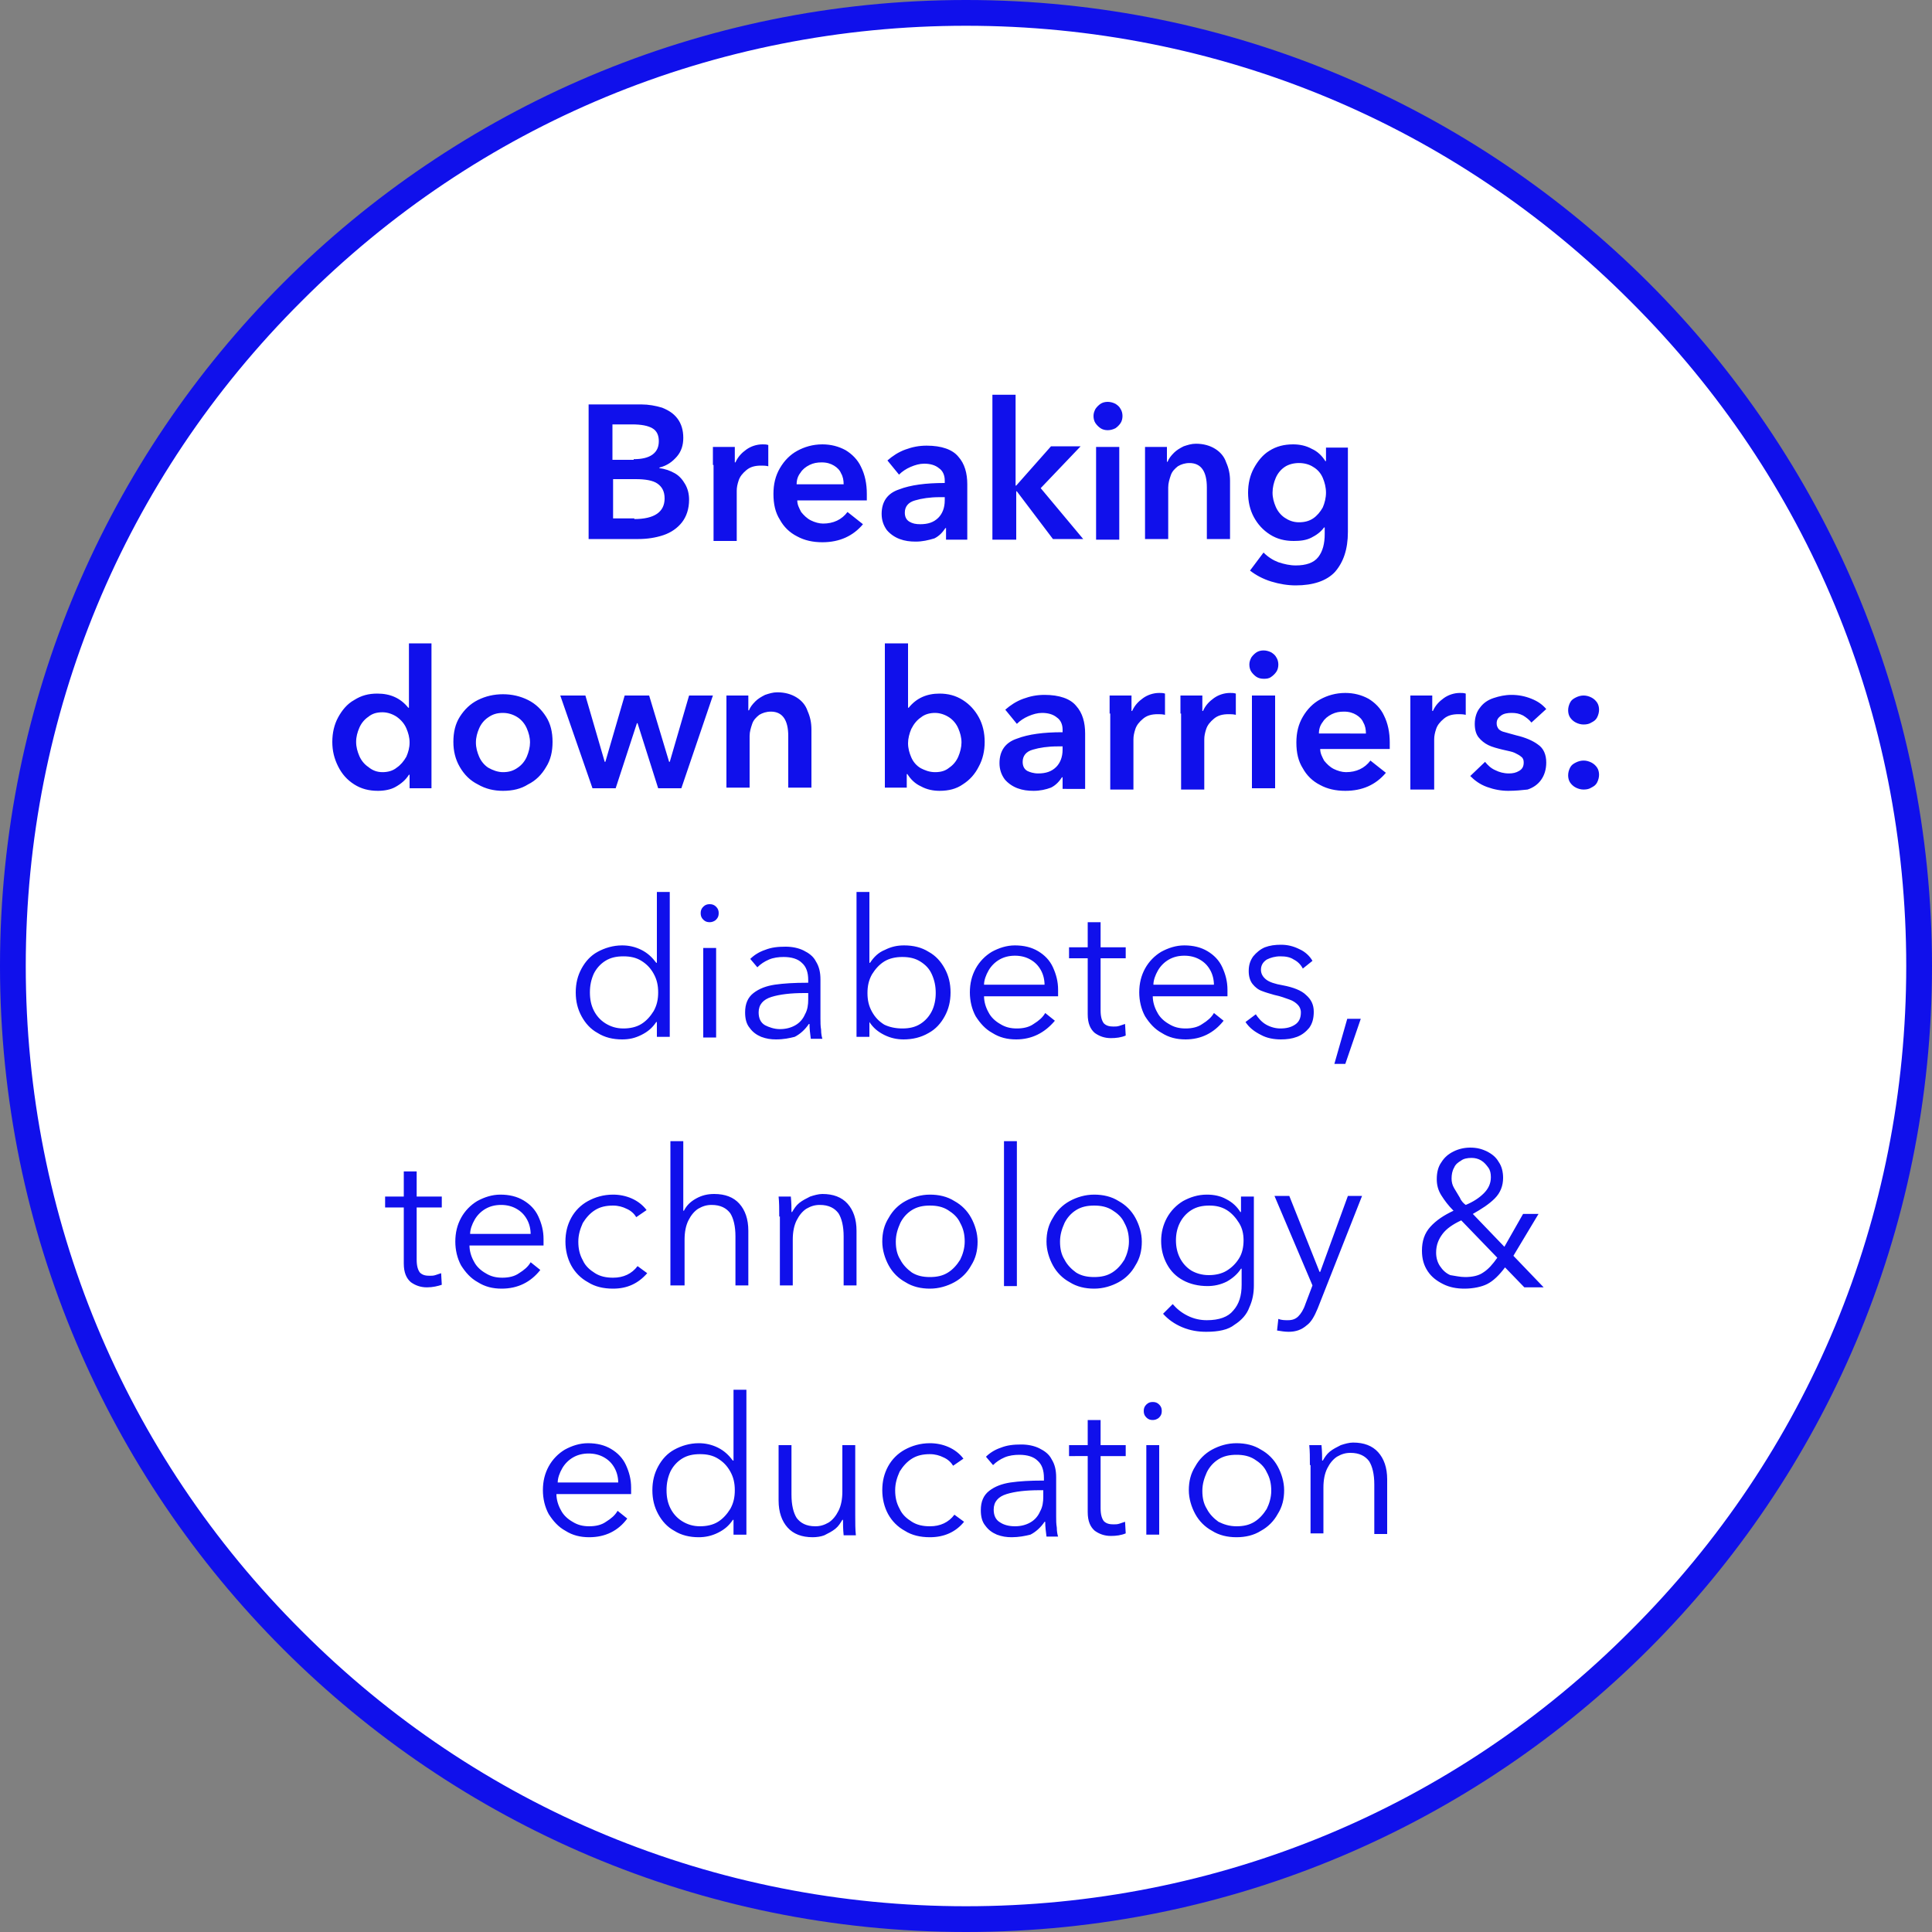
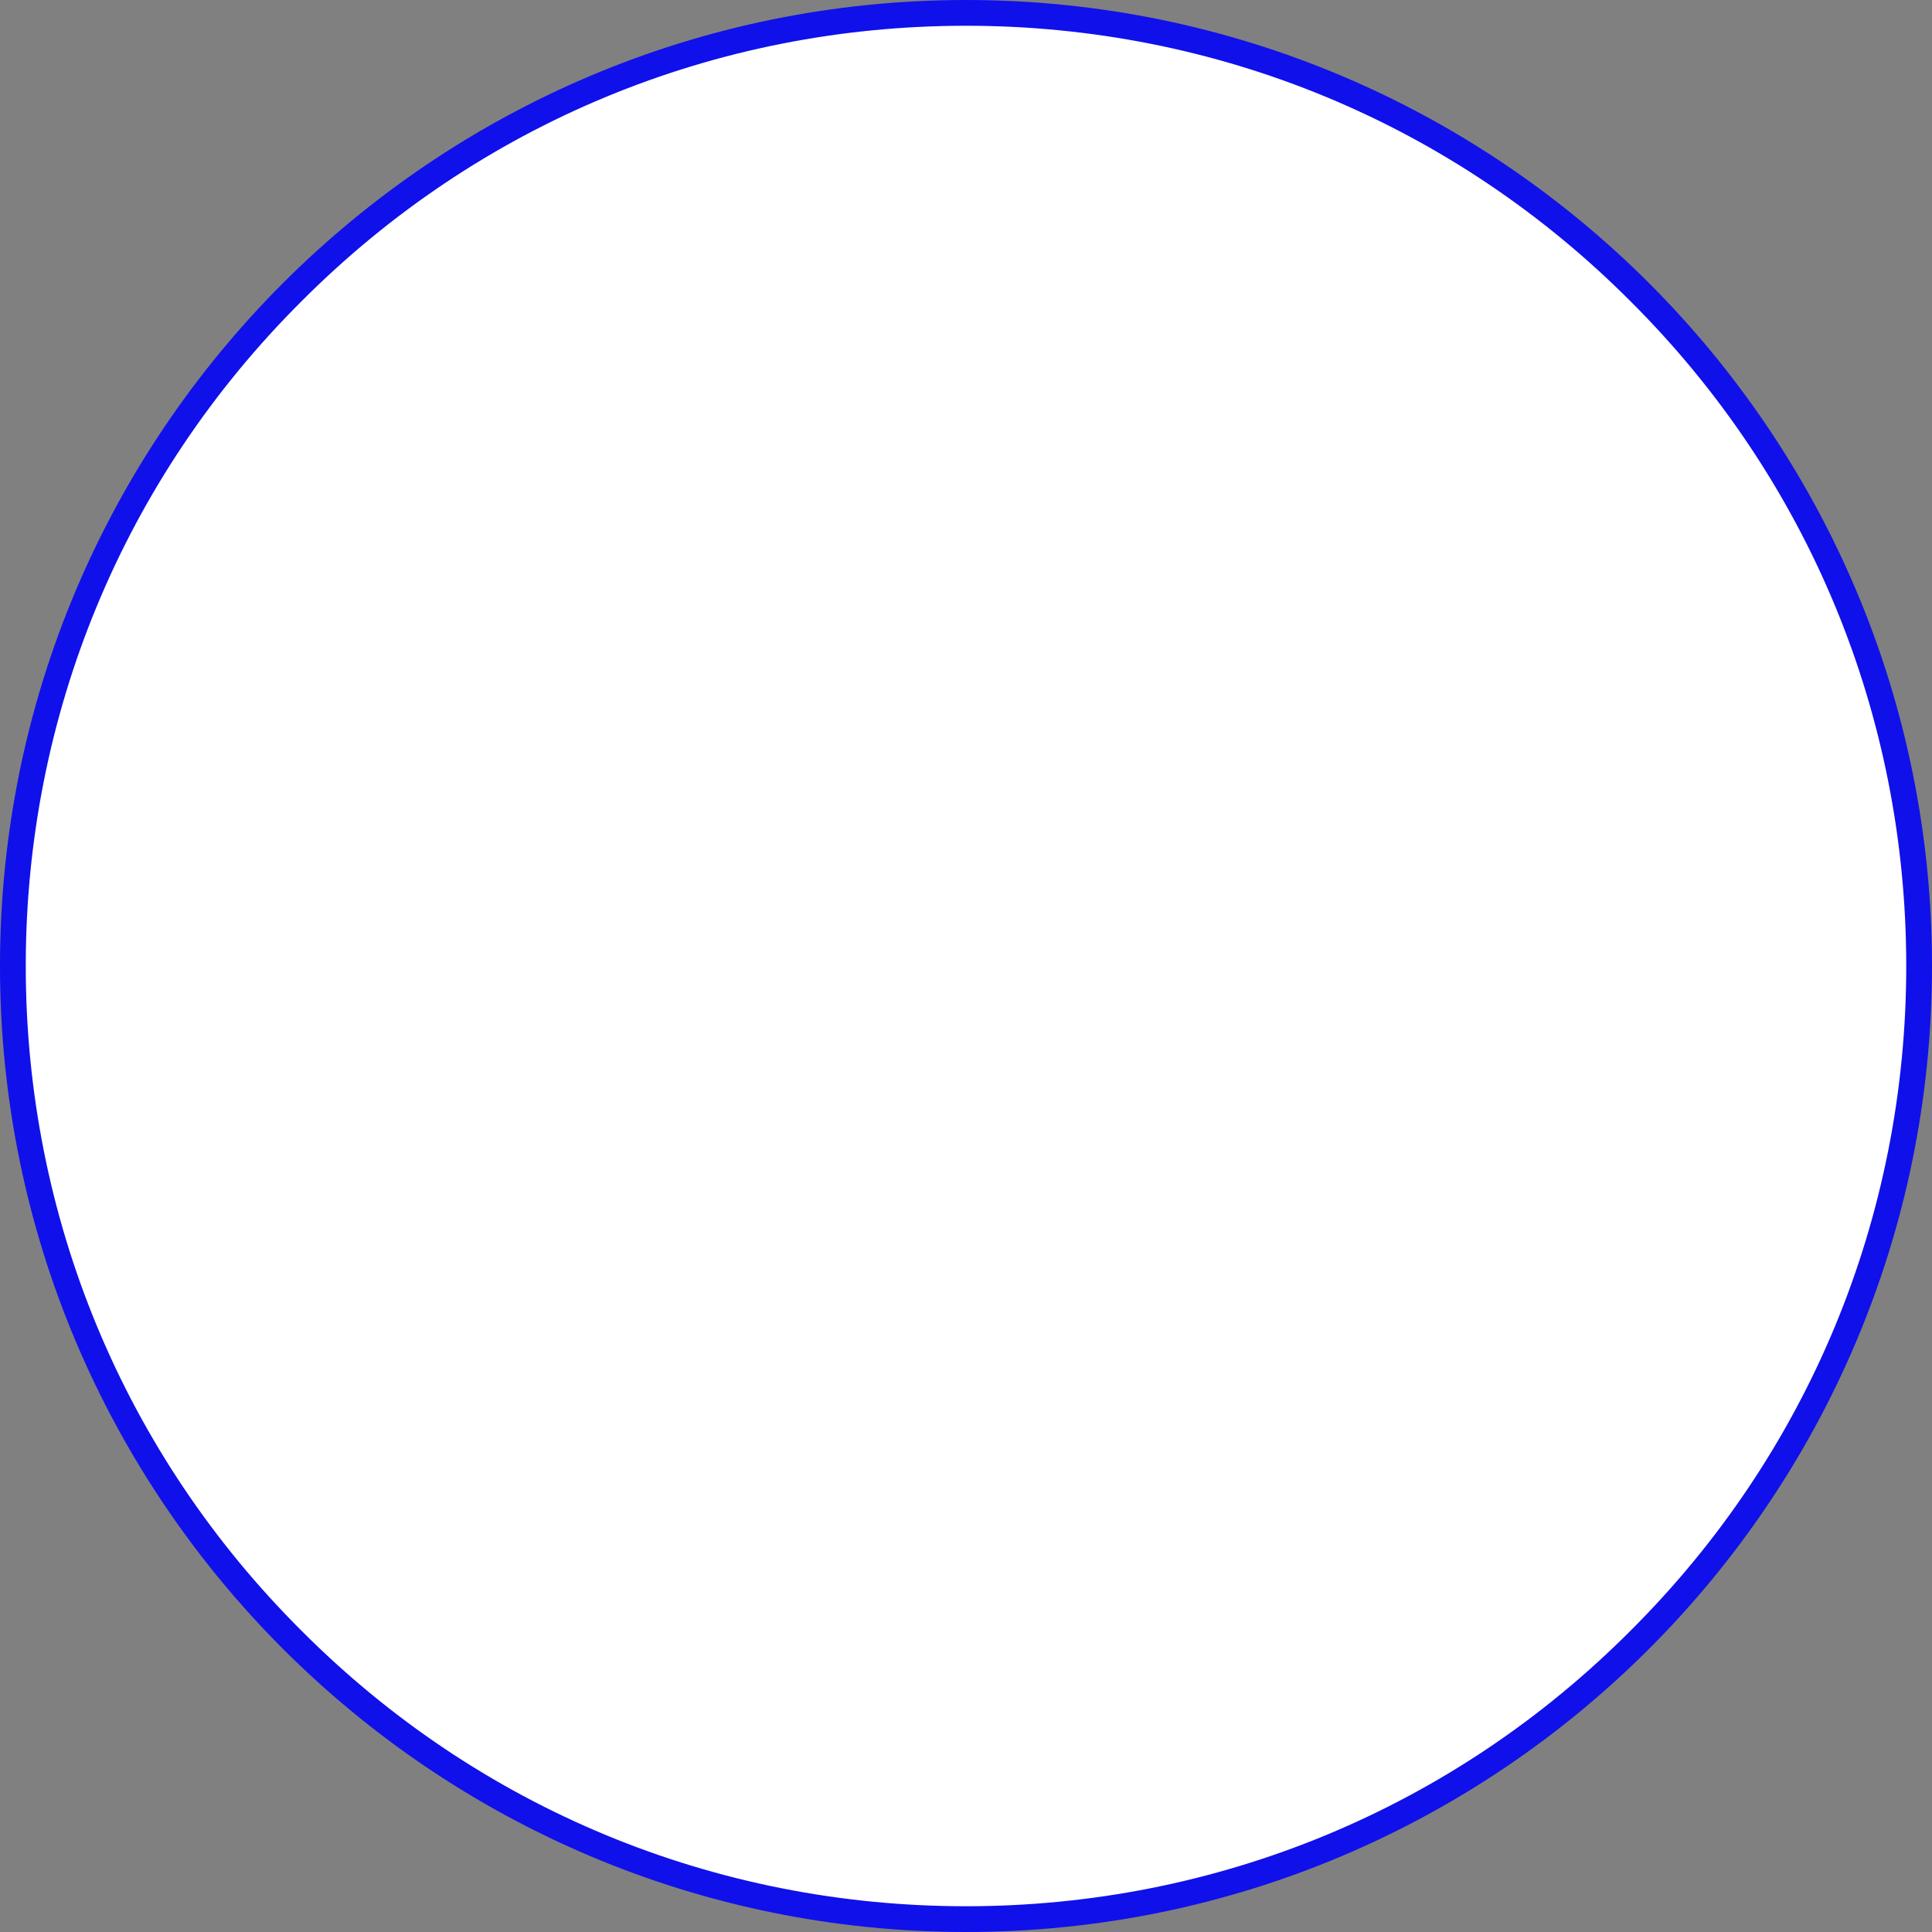
<svg xmlns="http://www.w3.org/2000/svg" version="1.1" id="Layer_1" x="0px" y="0px" viewBox="0 0 300 300" style="enable-background:new 0 0 300 300;" xml:space="preserve">
  <rect x="0" y="0" width="300" height="300" fill="#808080" stroke="none" />
  <style type="text/css">
	.st0{fill:#FFFFFF;}
	.st1{fill:#1010EB;}
</style>
  <g>
    <circle class="st0" cx="150" cy="150" r="148" />
    <path class="st1" d="M150,4c39,0,75.7,15.2,103.2,42.8C280.8,74.3,296,111,296,150s-15.2,75.7-42.8,103.2   C225.7,280.8,189,296,150,296s-75.7-15.2-103.2-42.8C19.2,225.7,4,189,4,150S19.2,74.3,46.8,46.8C74.3,19.2,111,4,150,4 M150,0   C67.2,0,0,67.2,0,150s67.2,150,150,150s150-67.2,150-150S232.8,0,150,0L150,0z" />
  </g>
-   <path class="st1" d="M58.7,122.8c-1.4,0-2.6-0.3-3.7-1c-1.1-0.7-1.9-1.6-2.5-2.8c-0.6-1.2-0.9-2.4-0.9-3.8c0-1.4,0.3-2.7,0.9-3.8  c0.6-1.1,1.4-2.1,2.5-2.7c1.1-0.7,2.2-1,3.6-1c2,0,3.6,0.7,4.8,2.2h0.1l0-10H67v22.5h-3.4v-2.1h-0.1c-0.5,0.8-1.2,1.4-2.1,1.9  C60.7,122.6,59.7,122.8,58.7,122.8L58.7,122.8z M59.4,119.9c0.8,0,1.6-0.2,2.2-0.7c0.6-0.4,1.1-1,1.5-1.7c0.3-0.7,0.5-1.4,0.5-2.2  c0-0.8-0.2-1.5-0.5-2.2c-0.3-0.7-0.8-1.3-1.5-1.8c-0.6-0.4-1.4-0.7-2.2-0.7c-0.9,0-1.6,0.2-2.2,0.7c-0.6,0.4-1.1,1-1.4,1.7  c-0.3,0.7-0.5,1.4-0.5,2.2c0,0.8,0.2,1.5,0.5,2.2c0.3,0.7,0.8,1.3,1.4,1.7C57.8,119.6,58.5,119.9,59.4,119.9L59.4,119.9z   M66.3,199.9c-1,0-1.8-0.3-2.5-0.8c-0.7-0.6-1.1-1.5-1.1-2.9v-8.7h-2.9v-1.7h2.9v-3.9h2v3.9h3.9v1.7h-3.9v8.1c0,1,0.2,1.6,0.5,2  c0.4,0.4,0.9,0.5,1.5,0.5c0.3,0,0.6,0,0.9-0.1c0.3-0.1,0.6-0.2,0.9-0.3l0.1,1.8C68,199.7,67.2,199.9,66.3,199.9L66.3,199.9z   M78.1,122.8c-1.4,0-2.7-0.3-3.9-1c-1.2-0.6-2.1-1.5-2.8-2.7c-0.7-1.2-1-2.5-1-3.9c0-1.5,0.3-2.8,1-3.9c0.7-1.1,1.6-2,2.8-2.6  c1.2-0.6,2.5-0.9,3.9-0.9c1.4,0,2.7,0.3,3.9,0.9c1.2,0.6,2.1,1.5,2.8,2.6c0.7,1.1,1,2.4,1,3.9c0,1.5-0.3,2.8-1,3.9  c-0.7,1.2-1.6,2.1-2.8,2.7C80.9,122.5,79.6,122.8,78.1,122.8L78.1,122.8z M77.9,200.1c-1.4,0-2.6-0.3-3.7-1  c-1.1-0.6-1.9-1.5-2.6-2.6c-0.6-1.1-0.9-2.4-0.9-3.7c0-1.4,0.3-2.6,0.9-3.7c0.6-1.1,1.5-2,2.5-2.6c1.1-0.6,2.3-1,3.6-1  c1.4,0,2.6,0.3,3.6,0.9c1,0.6,1.8,1.4,2.3,2.5c0.5,1.1,0.8,2.2,0.8,3.5c0,0.4,0,0.7,0,1H72.9c0,0.9,0.3,1.8,0.7,2.5  c0.4,0.8,1.1,1.4,1.8,1.8c0.8,0.5,1.6,0.7,2.6,0.7c1,0,1.9-0.2,2.6-0.7c0.8-0.5,1.4-1,1.8-1.7l1.5,1.2  C82.4,199.1,80.4,200.1,77.9,200.1L77.9,200.1z M82.4,191.7c0-0.9-0.2-1.7-0.6-2.4c-0.4-0.7-0.9-1.2-1.6-1.6  c-0.7-0.4-1.5-0.6-2.4-0.6c-0.9,0-1.7,0.2-2.4,0.6c-0.7,0.4-1.3,1-1.7,1.7c-0.4,0.7-0.7,1.5-0.7,2.2H82.4z M78.1,119.9  c0.9,0,1.6-0.2,2.3-0.7c0.6-0.4,1.1-1,1.4-1.7c0.3-0.7,0.5-1.5,0.5-2.2c0-0.8-0.2-1.5-0.5-2.2c-0.3-0.7-0.8-1.3-1.4-1.7  c-0.6-0.4-1.4-0.7-2.3-0.7c-0.9,0-1.6,0.2-2.3,0.7c-0.6,0.4-1.1,1-1.4,1.7c-0.3,0.7-0.5,1.4-0.5,2.2c0,0.8,0.2,1.5,0.5,2.2  c0.3,0.7,0.8,1.3,1.4,1.7C76.5,119.6,77.3,119.9,78.1,119.9L78.1,119.9z M91.5,238.7c-1.4,0-2.6-0.3-3.7-1c-1.1-0.6-1.9-1.5-2.6-2.6  c-0.6-1.1-0.9-2.4-0.9-3.7c0-1.4,0.3-2.6,0.9-3.7c0.6-1.1,1.5-2,2.5-2.6c1.1-0.6,2.3-1,3.6-1c1.4,0,2.6,0.3,3.6,0.9  c1,0.6,1.8,1.4,2.3,2.5c0.5,1.1,0.8,2.2,0.8,3.5c0,0.4,0,0.7,0,1H86.4c0,0.9,0.3,1.8,0.7,2.5c0.4,0.8,1.1,1.4,1.8,1.8  c0.8,0.5,1.6,0.7,2.6,0.7c1,0,1.9-0.2,2.6-0.7c0.8-0.5,1.4-1,1.8-1.7l1.5,1.2C96,237.7,94,238.7,91.5,238.7L91.5,238.7z M96,230.3  c0-0.9-0.2-1.7-0.6-2.4c-0.4-0.7-0.9-1.2-1.6-1.6c-0.7-0.4-1.5-0.6-2.4-0.6c-0.9,0-1.7,0.2-2.4,0.6c-0.7,0.4-1.3,1-1.7,1.7  c-0.4,0.7-0.7,1.5-0.7,2.2H96z M95.6,122.4H92L87,108h3.9l3,10.3h0.1L97,108h3.8l3.1,10.3h0.1l3-10.3h3.7l-4.9,14.4h-3.6l-3.2-10.1  h-0.1L95.6,122.4z M95.2,200.1c-1.5,0-2.8-0.3-3.9-1c-1.1-0.6-2-1.5-2.6-2.6c-0.6-1.1-0.9-2.4-0.9-3.7c0-1.4,0.3-2.6,0.9-3.7  c0.6-1.1,1.5-2,2.6-2.6c1.1-0.6,2.4-1,3.9-1c1,0,2,0.2,2.9,0.6c0.9,0.4,1.7,1,2.3,1.8l-1.6,1.1c-0.3-0.5-0.8-1-1.5-1.3  c-0.6-0.3-1.3-0.5-2.1-0.5c-1.1,0-2,0.2-2.8,0.7c-0.8,0.5-1.4,1.2-1.9,2c-0.4,0.9-0.7,1.8-0.7,2.9c0,1.1,0.2,2,0.7,2.9  c0.4,0.9,1.1,1.5,1.9,2c0.8,0.5,1.7,0.7,2.8,0.7c1.6,0,2.9-0.6,3.8-1.8l1.5,1.1C99.1,199.3,97.4,200.1,95.2,200.1L95.2,200.1z   M96.6,161.4c-1.4,0-2.7-0.3-3.8-1c-1.1-0.6-1.9-1.5-2.5-2.6c-0.6-1.1-0.9-2.3-0.9-3.7c0-1.4,0.3-2.6,0.9-3.7c0.6-1.1,1.4-2,2.5-2.6  c1.1-0.6,2.4-1,3.8-1c1,0,2,0.2,3,0.7c1,0.5,1.7,1.2,2.3,2h0.1v-11h2l0,22.5h-2v-2.3h-0.1c-0.6,0.9-1.3,1.5-2.3,2  C98.6,161.2,97.7,161.4,96.6,161.4L96.6,161.4z M91.4,83.8l0-21h8.2c1.1,0,2.2,0.2,3.2,0.5c1,0.4,1.8,0.9,2.4,1.7  c0.6,0.8,0.9,1.8,0.9,3c0,1.1-0.3,2.1-1,2.9c-0.7,0.8-1.5,1.4-2.7,1.7v0.1c0.9,0.1,1.7,0.4,2.4,0.8c0.7,0.4,1.2,1,1.6,1.7  c0.4,0.7,0.6,1.5,0.6,2.4c0,1.4-0.4,2.6-1.1,3.5c-0.7,0.9-1.7,1.6-2.9,2c-1.2,0.4-2.5,0.6-3.9,0.6H91.4z M96.8,159.7  c1,0,2-0.2,2.8-0.7c0.8-0.5,1.4-1.2,1.9-2c0.5-0.9,0.7-1.8,0.7-2.9c0-1.1-0.2-2-0.7-2.9c-0.5-0.9-1.1-1.5-1.9-2  c-0.8-0.5-1.7-0.7-2.8-0.7c-1.1,0-2,0.2-2.8,0.7c-0.8,0.5-1.4,1.2-1.8,2c-0.4,0.9-0.6,1.8-0.6,2.9c0,1.1,0.2,2,0.6,2.8  c0.4,0.8,1,1.5,1.8,2C94.8,159.4,95.7,159.7,96.8,159.7L96.8,159.7z M98.4,71.3c1.2,0,2.2-0.2,2.9-0.7c0.7-0.5,1-1.2,1-2.1  c0-0.9-0.3-1.6-1-2c-0.7-0.4-1.7-0.6-3.2-0.6h-3v5.5H98.4z M98.5,80.6c3.1,0,4.7-1.1,4.7-3.2c0-1.1-0.4-1.8-1.1-2.3  c-0.7-0.5-1.9-0.7-3.4-0.7h-3.5v6.1H98.5z M108.5,238.7c-1.4,0-2.7-0.3-3.8-1c-1.1-0.6-1.9-1.5-2.5-2.6c-0.6-1.1-0.9-2.3-0.9-3.7  s0.3-2.6,0.9-3.7c0.6-1.1,1.4-2,2.5-2.6c1.1-0.6,2.4-1,3.8-1c1,0,2,0.2,3,0.7c1,0.5,1.7,1.2,2.3,2h0.1v-11h2v22.5h-2V236h-0.1  c-0.6,0.9-1.3,1.5-2.3,2C110.5,238.5,109.5,238.7,108.5,238.7L108.5,238.7z M108.7,237c1,0,2-0.2,2.8-0.7c0.8-0.5,1.4-1.2,1.9-2  c0.5-0.9,0.7-1.8,0.7-2.9c0-1.1-0.2-2-0.7-2.9c-0.5-0.9-1.1-1.5-1.9-2c-0.8-0.5-1.7-0.7-2.8-0.7c-1.1,0-2,0.2-2.8,0.7  c-0.8,0.5-1.4,1.2-1.8,2c-0.4,0.9-0.6,1.8-0.6,2.9c0,1.1,0.2,2,0.6,2.8c0.4,0.8,1,1.5,1.8,2C106.7,236.7,107.6,237,108.7,237  L108.7,237z M104.1,199.7l0-22.5h2v10.8h0.1c0.4-0.8,1-1.4,1.9-1.9c0.9-0.5,1.8-0.7,2.8-0.7c1.7,0,3,0.5,3.9,1.5  c0.9,1,1.4,2.4,1.4,4.2v8.5h-2V192c0-1.6-0.3-2.8-0.8-3.6c-0.6-0.8-1.5-1.3-2.9-1.3c-0.8,0-1.4,0.2-2.1,0.6c-0.6,0.4-1.1,1-1.5,1.8  c-0.4,0.8-0.6,1.8-0.6,3v7.1H104.1z M110.2,143.2c-0.4,0-0.7-0.1-1-0.4c-0.3-0.3-0.4-0.6-0.4-1c0-0.4,0.1-0.7,0.4-1  c0.3-0.3,0.6-0.4,1-0.4c0.4,0,0.7,0.1,1,0.4c0.3,0.3,0.4,0.6,0.4,1c0,0.4-0.1,0.7-0.4,1C110.9,143.1,110.5,143.2,110.2,143.2  L110.2,143.2z M111.2,161.1h-2v-13.9h2V161.1z M110.7,72.2v-2.8h3.4v2.4h0.1c0.4-0.9,1-1.5,1.7-2c0.7-0.5,1.6-0.8,2.5-0.8  c0.3,0,0.6,0,0.9,0.1v3.3c-0.4-0.1-0.8-0.1-1.1-0.1c-1,0-1.7,0.2-2.3,0.7c-0.6,0.5-1,1-1.2,1.6c-0.2,0.6-0.3,1.1-0.3,1.6v7.8h-3.6  V72.2z M112.8,111.2V108h3.4v2.3h0.1c0.2-0.5,0.5-0.9,1-1.4c0.4-0.4,0.9-0.7,1.5-1c0.6-0.2,1.2-0.4,1.9-0.4c1.2,0,2.2,0.3,3,0.8  c0.8,0.5,1.4,1.2,1.7,2.1c0.4,0.9,0.6,1.8,0.6,2.9v9l-3.6,0v-8c0-2.5-0.9-3.8-2.7-3.8c-0.7,0-1.3,0.2-1.8,0.5  c-0.5,0.4-0.9,0.8-1.1,1.4c-0.2,0.6-0.4,1.2-0.4,1.9v8h-3.6V111.2z M120.5,161.4c-0.8,0-1.5-0.1-2.3-0.4c-0.7-0.3-1.3-0.7-1.8-1.4  c-0.5-0.6-0.7-1.4-0.7-2.4c0-1.3,0.4-2.3,1.3-3c0.9-0.7,2-1.1,3.3-1.3c1.4-0.2,3-0.3,5.1-0.3h0.1v-0.4c0-1.2-0.3-2.1-1-2.7  c-0.6-0.6-1.6-0.9-2.8-0.9c-0.8,0-1.6,0.1-2.3,0.4c-0.7,0.3-1.3,0.7-1.8,1.2l-1.1-1.3c0.6-0.6,1.4-1.1,2.3-1.4c1-0.4,2-0.5,3.2-0.5  c1,0,2,0.2,2.8,0.6c0.8,0.4,1.5,0.9,1.9,1.7c0.5,0.8,0.7,1.7,0.7,2.8l0,6.1c0,0.6,0,1.1,0.1,1.7c0,0.6,0.1,1.1,0.2,1.4h-1.8  c-0.1-0.8-0.2-1.5-0.2-2.3h-0.1c-0.6,0.9-1.4,1.6-2.2,2C122.6,161.2,121.7,161.4,120.5,161.4L120.5,161.4z M121.1,159.8  c0.9,0,1.7-0.2,2.4-0.6c0.7-0.4,1.2-1,1.5-1.7c0.4-0.7,0.5-1.5,0.5-2.3v-1h-0.6c-2.1,0-3.8,0.2-5.1,0.6c-1.3,0.4-2,1.2-2,2.4  c0,0.9,0.3,1.6,1,2C119.4,159.5,120.2,159.8,121.1,159.8L121.1,159.8z M127.7,84.2c-1.5,0-2.8-0.3-3.9-0.9c-1.2-0.6-2.1-1.5-2.7-2.6  c-0.7-1.1-1-2.4-1-4c0-1.5,0.3-2.8,1-4c0.7-1.2,1.6-2.1,2.7-2.7c1.1-0.6,2.4-1,3.9-1c1.3,0,2.5,0.3,3.6,0.9c1,0.6,1.9,1.5,2.4,2.6  c0.6,1.2,0.9,2.6,0.9,4.2c0,0.4,0,0.7,0,1h-10.8c0,0.7,0.3,1.2,0.6,1.8c0.4,0.5,0.9,1,1.5,1.3c0.6,0.3,1.3,0.5,1.9,0.5  c1.6,0,2.9-0.6,3.8-1.8l2.4,1.9C132.5,83.2,130.4,84.2,127.7,84.2L127.7,84.2z M121,188.9c0-1.2,0-2.2-0.1-3.1h1.9  c0.1,1,0.1,1.8,0.1,2.4h0.1c0.3-0.5,0.6-1,1.1-1.4c0.5-0.4,1.1-0.7,1.7-1c0.6-0.2,1.3-0.4,1.9-0.4c1.7,0,3,0.5,3.9,1.5  c0.9,1,1.4,2.4,1.4,4.2v8.5h-2V192c0-1.6-0.3-2.8-0.8-3.6c-0.6-0.8-1.5-1.3-2.9-1.3c-0.8,0-1.4,0.2-2.1,0.6c-0.6,0.4-1.1,1-1.5,1.8  c-0.4,0.8-0.6,1.8-0.6,3v7.1h-2V188.9z M126.2,238.7c-1.7,0-3-0.5-3.9-1.5c-0.9-1-1.4-2.4-1.4-4.2v-8.6h2v7.7c0,1.6,0.3,2.8,0.8,3.6  c0.6,0.8,1.5,1.3,2.9,1.3c0.8,0,1.4-0.2,2.1-0.6c0.6-0.4,1.1-1,1.5-1.8c0.4-0.8,0.6-1.8,0.6-3v-7.2h2v10.9c0,1.2,0,2.2,0.1,3.1h-1.9  c-0.1-1-0.1-1.8-0.1-2.4h-0.1c-0.3,0.5-0.6,1-1.1,1.4c-0.5,0.4-1.1,0.7-1.7,1C127.5,238.6,126.8,238.7,126.2,238.7L126.2,238.7z   M131,75.2c0-0.6-0.1-1.2-0.4-1.7c-0.2-0.5-0.6-0.9-1.1-1.2c-0.5-0.3-1.1-0.5-1.9-0.5c-0.7,0-1.3,0.1-1.9,0.4  c-0.6,0.3-1.1,0.7-1.4,1.2c-0.4,0.5-0.6,1.1-0.6,1.8H131z M140.3,161.4c-1,0-2-0.2-3-0.7c-1-0.5-1.7-1.1-2.3-2H135v2.3h-2v-22.5h2  v11h0.1c0.6-0.9,1.3-1.6,2.3-2c1-0.5,1.9-0.7,3-0.7c1.4,0,2.7,0.3,3.8,1c1.1,0.6,1.9,1.5,2.5,2.6c0.6,1.1,0.9,2.3,0.9,3.7  s-0.3,2.6-0.9,3.7c-0.6,1.1-1.4,2-2.5,2.6C143,161.1,141.7,161.4,140.3,161.4L140.3,161.4z M140.1,159.7c1.1,0,2-0.2,2.8-0.7  c0.8-0.5,1.4-1.2,1.8-2c0.4-0.8,0.6-1.8,0.6-2.8c0-1.1-0.2-2-0.6-2.9c-0.4-0.9-1-1.5-1.8-2c-0.8-0.5-1.7-0.7-2.8-0.7  c-1,0-2,0.2-2.8,0.7c-0.8,0.5-1.4,1.2-1.9,2c-0.5,0.9-0.7,1.8-0.7,2.9c0,1.1,0.2,2,0.7,2.9c0.5,0.9,1.1,1.5,1.9,2  C138.1,159.5,139.1,159.7,140.1,159.7L140.1,159.7z M142.2,84.1c-0.9,0-1.7-0.1-2.5-0.4c-0.8-0.3-1.5-0.8-2-1.4  c-0.5-0.7-0.8-1.5-0.8-2.5c0-1.9,0.9-3.2,2.7-3.8c1.8-0.7,4.2-1,7-1h0.1v-0.4c0-0.8-0.3-1.5-0.9-1.9c-0.6-0.5-1.4-0.7-2.3-0.7  c-0.7,0-1.4,0.2-2.1,0.5c-0.7,0.3-1.3,0.7-1.8,1.2l-1.8-2.2c0.8-0.7,1.7-1.3,2.8-1.7c1.1-0.4,2.1-0.6,3.3-0.6c2.3,0,4,0.6,4.9,1.7  c1,1.1,1.4,2.6,1.4,4.3v6.3v2.3h-3.3V82h-0.1c-0.4,0.6-0.9,1.2-1.7,1.6C144.1,83.9,143.2,84.1,142.2,84.1L142.2,84.1z M144.4,200.1  c-1.4,0-2.7-0.3-3.8-1c-1.1-0.6-2-1.5-2.6-2.6c-0.6-1.1-1-2.4-1-3.7c0-1.4,0.3-2.6,1-3.7c0.6-1.1,1.5-2,2.6-2.6c1.1-0.6,2.4-1,3.8-1  c1.4,0,2.7,0.3,3.8,1c1.1,0.6,2,1.5,2.6,2.6c0.6,1.1,1,2.4,1,3.7c0,1.4-0.3,2.6-1,3.7c-0.6,1.1-1.5,2-2.6,2.6  C147.1,199.7,145.8,200.1,144.4,200.1L144.4,200.1z M144.4,238.7c-1.5,0-2.8-0.3-3.9-1c-1.1-0.6-2-1.5-2.6-2.6  c-0.6-1.1-0.9-2.4-0.9-3.7c0-1.4,0.3-2.6,0.9-3.7c0.6-1.1,1.5-2,2.6-2.6c1.1-0.6,2.4-1,3.9-1c1,0,2,0.2,2.9,0.6  c0.9,0.4,1.7,1,2.3,1.8l-1.6,1.1c-0.3-0.5-0.8-1-1.5-1.3c-0.6-0.3-1.3-0.5-2.1-0.5c-1.1,0-2,0.2-2.8,0.7c-0.8,0.5-1.4,1.2-1.9,2  c-0.4,0.9-0.7,1.8-0.7,2.9c0,1.1,0.2,2,0.7,2.9c0.4,0.9,1.1,1.5,1.9,2c0.8,0.5,1.7,0.7,2.8,0.7c1.6,0,2.9-0.6,3.8-1.8l1.5,1.1  C148.4,237.9,146.6,238.7,144.4,238.7L144.4,238.7z M145.9,122.8c-1,0-2-0.2-2.9-0.7c-0.9-0.4-1.6-1.1-2.1-1.9h-0.1v2.1h-3.4V99.9  h3.6v10h0.1c1.2-1.5,2.8-2.2,4.8-2.2c1.3,0,2.5,0.3,3.6,1c1.1,0.7,1.9,1.6,2.5,2.7c0.6,1.1,0.9,2.4,0.9,3.8c0,1.4-0.3,2.7-0.9,3.8  c-0.6,1.2-1.4,2.1-2.5,2.8C148.5,122.5,147.3,122.8,145.9,122.8L145.9,122.8z M144.4,198.3c1.1,0,2-0.2,2.8-0.7  c0.8-0.5,1.4-1.2,1.9-2c0.4-0.8,0.7-1.8,0.7-2.8c0-1.1-0.2-2-0.7-2.9c-0.4-0.9-1.1-1.5-1.9-2c-0.8-0.5-1.7-0.7-2.8-0.7  c-1.1,0-2,0.2-2.8,0.7c-0.8,0.5-1.4,1.2-1.8,2c-0.4,0.9-0.7,1.8-0.7,2.9c0,1.1,0.2,2,0.7,2.8c0.4,0.8,1.1,1.5,1.8,2  C142.4,198.1,143.3,198.3,144.4,198.3L144.4,198.3z M142.9,81.4c1.2,0,2.1-0.3,2.8-1c0.6-0.6,1-1.5,1-2.7v-0.5h-0.8  c-1.5,0-2.8,0.2-3.8,0.5c-1.1,0.3-1.6,1-1.6,1.9c0,0.6,0.2,1.1,0.7,1.4C141.7,81.3,142.2,81.4,142.9,81.4L142.9,81.4z M145.2,119.9  c0.9,0,1.6-0.2,2.2-0.7c0.6-0.4,1.1-1,1.4-1.7c0.3-0.7,0.5-1.5,0.5-2.2c0-0.8-0.2-1.5-0.5-2.2c-0.3-0.7-0.8-1.3-1.4-1.7  c-0.6-0.4-1.4-0.7-2.2-0.7c-0.8,0-1.6,0.2-2.2,0.7c-0.6,0.4-1.1,1-1.5,1.8c-0.3,0.7-0.5,1.5-0.5,2.2c0,0.8,0.2,1.5,0.5,2.2  c0.3,0.7,0.8,1.3,1.5,1.7C143.6,119.6,144.3,119.9,145.2,119.9L145.2,119.9z M157.8,161.4c-1.4,0-2.6-0.3-3.7-1  c-1.1-0.6-1.9-1.5-2.6-2.6c-0.6-1.1-0.9-2.4-0.9-3.7c0-1.4,0.3-2.6,0.9-3.7c0.6-1.1,1.5-2,2.5-2.6c1.1-0.6,2.3-1,3.6-1  c1.4,0,2.6,0.3,3.6,0.9c1,0.6,1.8,1.4,2.3,2.5c0.5,1.1,0.8,2.2,0.8,3.5c0,0.4,0,0.7,0,1h-11.5c0,0.9,0.3,1.8,0.7,2.5  c0.4,0.8,1.1,1.4,1.8,1.8c0.8,0.5,1.6,0.7,2.6,0.7c1,0,1.9-0.2,2.6-0.7c0.8-0.5,1.4-1,1.8-1.7l1.5,1.2  C162.2,160.4,160.2,161.4,157.8,161.4L157.8,161.4z M157.1,238.7c-0.8,0-1.5-0.1-2.3-0.4c-0.7-0.3-1.3-0.7-1.8-1.4  c-0.5-0.6-0.7-1.4-0.7-2.4c0-1.3,0.4-2.3,1.3-3c0.9-0.7,2-1.1,3.3-1.3c1.4-0.2,3-0.3,5.1-0.3h0.1v-0.4c0-1.2-0.3-2.1-1-2.7  c-0.6-0.6-1.6-0.9-2.8-0.9c-0.8,0-1.6,0.1-2.3,0.4c-0.7,0.3-1.3,0.7-1.8,1.2l-1.1-1.3c0.6-0.6,1.4-1.1,2.3-1.4c1-0.4,2-0.5,3.2-0.5  c1,0,2,0.2,2.8,0.6c0.8,0.4,1.5,0.9,1.9,1.7c0.5,0.8,0.7,1.7,0.7,2.8v6.1c0,0.6,0,1.1,0.1,1.7c0,0.6,0.1,1.1,0.2,1.4h-1.8  c-0.1-0.8-0.2-1.5-0.2-2.3h-0.1c-0.6,0.9-1.4,1.6-2.2,2C159.2,238.5,158.2,238.7,157.1,238.7L157.1,238.7z M162.2,153  c0-0.9-0.2-1.7-0.6-2.4c-0.4-0.7-0.9-1.2-1.6-1.6c-0.7-0.4-1.5-0.6-2.4-0.6c-0.9,0-1.7,0.2-2.4,0.6c-0.7,0.4-1.3,1-1.7,1.7  c-0.4,0.7-0.7,1.5-0.7,2.2H162.2z M157.7,83.8h-3.6V61.3h3.6v14.1h0.1l5.4-6.1h4.6l-6.2,6.5l6.6,7.9h-4.7l-5.6-7.4h-0.1V83.8z   M157.6,237c0.9,0,1.7-0.2,2.4-0.6c0.7-0.4,1.2-1,1.5-1.7c0.4-0.7,0.5-1.5,0.5-2.3v-1h-0.6c-2.1,0-3.8,0.2-5.1,0.6  c-1.3,0.4-2,1.2-2,2.4c0,0.9,0.3,1.6,1,2C155.9,236.8,156.7,237,157.6,237L157.6,237z M160.5,122.8c-0.9,0-1.7-0.1-2.5-0.4  c-0.8-0.3-1.5-0.8-2-1.4c-0.5-0.7-0.8-1.5-0.8-2.5c0-1.9,0.9-3.2,2.7-3.8c1.8-0.7,4.2-1,7-1h0.1v-0.4c0-0.8-0.3-1.5-0.9-1.9  c-0.6-0.5-1.4-0.7-2.3-0.7c-0.7,0-1.4,0.2-2.1,0.5c-0.7,0.3-1.3,0.7-1.8,1.2l-1.8-2.2c0.8-0.7,1.7-1.3,2.8-1.7  c1.1-0.4,2.1-0.6,3.3-0.6c2.3,0,4,0.6,4.9,1.7c1,1.1,1.4,2.6,1.4,4.3v6.3v2.3H165v-1.8h-0.1c-0.4,0.6-0.9,1.2-1.7,1.6  C162.4,122.6,161.5,122.8,160.5,122.8L160.5,122.8z M157.9,199.7h-2v-22.5h2V199.7z M161.2,120.1c1.2,0,2.1-0.3,2.8-1  c0.6-0.6,1-1.5,1-2.7v-0.5h-0.8c-1.5,0-2.8,0.2-3.8,0.5c-1.1,0.3-1.6,1-1.6,1.9c0,0.6,0.2,1.1,0.7,1.4  C159.9,119.9,160.5,120.1,161.2,120.1L161.2,120.1z M169.9,200.1c-1.4,0-2.7-0.3-3.8-1c-1.1-0.6-2-1.5-2.6-2.6c-0.6-1.1-1-2.4-1-3.7  c0-1.4,0.3-2.6,1-3.7c0.6-1.1,1.5-2,2.6-2.6c1.1-0.6,2.4-1,3.8-1c1.4,0,2.7,0.3,3.8,1c1.1,0.6,2,1.5,2.6,2.6c0.6,1.1,1,2.4,1,3.7  c0,1.4-0.3,2.6-1,3.7c-0.6,1.1-1.5,2-2.6,2.6C172.6,199.7,171.3,200.1,169.9,200.1L169.9,200.1z M169.9,198.3c1.1,0,2-0.2,2.8-0.7  c0.8-0.5,1.4-1.2,1.9-2c0.4-0.8,0.7-1.8,0.7-2.8c0-1.1-0.2-2-0.7-2.9c-0.4-0.9-1.1-1.5-1.9-2c-0.8-0.5-1.7-0.7-2.8-0.7  c-1.1,0-2,0.2-2.8,0.7c-0.8,0.5-1.4,1.2-1.8,2c-0.4,0.9-0.7,1.8-0.7,2.9c0,1.1,0.2,2,0.7,2.8c0.4,0.8,1.1,1.5,1.8,2  C167.9,198.1,168.8,198.3,169.9,198.3L169.9,198.3z M172.5,161.2c-1,0-1.8-0.3-2.5-0.8c-0.7-0.6-1.1-1.5-1.1-2.9l0-8.7H166v-1.7h2.9  v-3.9h2v3.9h3.9v1.7h-3.9v8.1c0,1,0.2,1.6,0.5,2c0.4,0.4,0.9,0.5,1.5,0.5c0.3,0,0.6,0,0.9-0.1c0.3-0.1,0.6-0.2,0.9-0.3l0.1,1.8  C174.1,161.1,173.3,161.2,172.5,161.2L172.5,161.2z M172.5,238.5c-1,0-1.8-0.3-2.5-0.8c-0.7-0.6-1.1-1.5-1.1-2.9v-8.7H166v-1.7h2.9  v-3.9h2v3.9h3.9v1.7h-3.9v8.1c0,1,0.2,1.6,0.5,2c0.4,0.4,0.9,0.5,1.5,0.5c0.3,0,0.6,0,0.9-0.1c0.3-0.1,0.6-0.2,0.9-0.3l0.1,1.8  C174.1,238.4,173.3,238.5,172.5,238.5L172.5,238.5z M172,66.8c-0.4,0-0.8-0.1-1.1-0.3c-0.3-0.2-0.6-0.5-0.8-0.8  c-0.2-0.3-0.3-0.7-0.3-1.1c0-0.4,0.1-0.7,0.3-1.1c0.2-0.3,0.5-0.6,0.8-0.8c0.3-0.2,0.7-0.3,1.1-0.3c0.4,0,0.8,0.1,1.2,0.3  c0.3,0.2,0.6,0.4,0.8,0.8c0.2,0.3,0.3,0.7,0.3,1.1c0,0.4-0.1,0.8-0.3,1.1c-0.2,0.3-0.5,0.6-0.8,0.8C172.8,66.7,172.4,66.8,172,66.8  L172,66.8z M173.8,83.8h-3.6V69.4h3.6V83.8z M172.3,110.8V108h3.4v2.4h0.1c0.4-0.9,1-1.5,1.7-2c0.7-0.5,1.6-0.8,2.5-0.8  c0.3,0,0.6,0,0.9,0.1v3.3c-0.4-0.1-0.8-0.1-1.1-0.1c-1,0-1.7,0.2-2.3,0.7c-0.6,0.5-1,1-1.2,1.6c-0.2,0.6-0.3,1.1-0.3,1.6v7.8h-3.6  V110.8z M184.1,161.4c-1.4,0-2.6-0.3-3.7-1c-1.1-0.6-1.9-1.5-2.6-2.6c-0.6-1.1-0.9-2.4-0.9-3.7c0-1.4,0.3-2.6,0.9-3.7  c0.6-1.1,1.5-2,2.5-2.6c1.1-0.6,2.3-1,3.6-1c1.4,0,2.6,0.3,3.6,0.9c1,0.6,1.8,1.4,2.3,2.5c0.5,1.1,0.8,2.2,0.8,3.5c0,0.4,0,0.7,0,1  H179c0,0.9,0.3,1.8,0.7,2.5c0.4,0.8,1.1,1.4,1.8,1.8c0.8,0.5,1.6,0.7,2.6,0.7c1,0,1.9-0.2,2.6-0.7c0.8-0.5,1.4-1,1.8-1.7l1.5,1.2  C188.5,160.4,186.5,161.4,184.1,161.4L184.1,161.4z M179,220.5c-0.4,0-0.7-0.1-1-0.4c-0.3-0.3-0.4-0.6-0.4-1c0-0.4,0.1-0.7,0.4-1  c0.3-0.3,0.6-0.4,1-0.4c0.4,0,0.7,0.1,1,0.4c0.3,0.3,0.4,0.6,0.4,1c0,0.4-0.1,0.7-0.4,1C179.7,220.4,179.3,220.5,179,220.5  L179,220.5z M177.8,72.5v-3.1h3.4v2.3h0.1c0.2-0.5,0.5-0.9,1-1.4c0.4-0.4,0.9-0.7,1.5-1c0.6-0.2,1.2-0.4,1.9-0.4  c1.2,0,2.2,0.3,3,0.8c0.8,0.5,1.4,1.2,1.7,2.1c0.4,0.9,0.6,1.8,0.6,2.9v9h-3.6v-8c0-2.5-0.9-3.8-2.7-3.8c-0.7,0-1.3,0.2-1.8,0.5  c-0.5,0.4-0.9,0.8-1.1,1.4c-0.2,0.6-0.4,1.2-0.4,1.9v8h-3.6V72.5z M180,238.3h-2v-13.9h2V238.3z M188.5,153c0-0.9-0.2-1.7-0.6-2.4  c-0.4-0.7-0.9-1.2-1.6-1.6c-0.7-0.4-1.5-0.6-2.4-0.6c-0.9,0-1.7,0.2-2.4,0.6c-0.7,0.4-1.3,1-1.7,1.7c-0.4,0.7-0.7,1.5-0.7,2.2H188.5  z M187.3,206.8c-1.3,0-2.5-0.2-3.7-0.7c-1.2-0.5-2.2-1.2-3-2.1l1.5-1.5c0.6,0.7,1.3,1.3,2.3,1.8c1,0.5,2,0.7,3,0.7  c1.9,0,3.3-0.5,4.1-1.5c0.9-1,1.3-2.3,1.3-4V197h-0.1c-0.5,0.8-1.3,1.5-2.2,2c-1,0.5-2,0.7-3,0.7c-1.4,0-2.7-0.3-3.8-0.9  c-1.1-0.6-1.9-1.4-2.5-2.5c-0.6-1.1-0.9-2.3-0.9-3.6c0-1.3,0.3-2.5,0.9-3.6c0.6-1.1,1.5-2,2.5-2.6c1.1-0.6,2.3-1,3.7-1  c1.1,0,2.1,0.2,3,0.7c1,0.5,1.7,1.2,2.2,2h0.1v-2.4h2v13.8c0,1.2-0.2,2.3-0.7,3.4c-0.4,1.1-1.2,2-2.3,2.7  C190.7,206.5,189.2,206.8,187.3,206.8L187.3,206.8z M187.7,198c1,0,2-0.2,2.8-0.7c0.8-0.5,1.4-1.1,1.9-1.9c0.5-0.8,0.7-1.8,0.7-2.8  c0-1-0.2-1.9-0.7-2.7c-0.5-0.8-1.1-1.5-1.9-2c-0.8-0.5-1.7-0.7-2.7-0.7c-1.1,0-2,0.2-2.8,0.7c-0.8,0.5-1.4,1.2-1.8,2  c-0.4,0.8-0.6,1.7-0.6,2.7c0,1,0.2,1.9,0.6,2.7c0.4,0.8,1,1.5,1.8,2C185.7,197.7,186.6,198,187.7,198L187.7,198z M183.3,110.8V108  h3.4v2.4h0.1c0.4-0.9,1-1.5,1.7-2c0.7-0.5,1.6-0.8,2.5-0.8c0.3,0,0.6,0,0.9,0.1v3.3c-0.4-0.1-0.8-0.1-1.1-0.1c-1,0-1.7,0.2-2.3,0.7  c-0.6,0.5-1,1-1.2,1.6c-0.2,0.6-0.3,1.1-0.3,1.6v7.8h-3.6V110.8z M192,238.7c-1.4,0-2.7-0.3-3.8-1c-1.1-0.6-2-1.5-2.6-2.6  c-0.6-1.1-1-2.4-1-3.7c0-1.4,0.3-2.6,1-3.7c0.6-1.1,1.5-2,2.6-2.6c1.1-0.6,2.4-1,3.8-1c1.4,0,2.7,0.3,3.8,1c1.1,0.6,2,1.5,2.6,2.6  c0.6,1.1,1,2.4,1,3.7c0,1.4-0.3,2.6-1,3.7c-0.6,1.1-1.5,2-2.6,2.6C194.7,238.4,193.4,238.7,192,238.7L192,238.7z M192,237  c1.1,0,2-0.2,2.8-0.7c0.8-0.5,1.4-1.2,1.9-2c0.4-0.8,0.7-1.8,0.7-2.8c0-1.1-0.2-2-0.7-2.9c-0.4-0.9-1.1-1.5-1.9-2  c-0.8-0.5-1.7-0.7-2.8-0.7c-1.1,0-2,0.2-2.8,0.7c-0.8,0.5-1.4,1.2-1.8,2c-0.4,0.9-0.7,1.8-0.7,2.9c0,1.1,0.2,2,0.7,2.8  c0.4,0.8,1.1,1.5,1.8,2C190,236.7,190.9,237,192,237L192,237z M198.9,161.4c-1.1,0-2.2-0.2-3.1-0.7c-1-0.5-1.8-1.1-2.4-2l1.6-1.2  c0.4,0.6,0.9,1.2,1.6,1.6c0.7,0.4,1.5,0.6,2.2,0.6c1,0,1.7-0.2,2.3-0.6c0.6-0.4,0.9-1,0.9-1.9c0-0.5-0.2-0.9-0.5-1.2  c-0.3-0.3-0.7-0.6-1.3-0.8c-0.6-0.2-1.3-0.5-2.3-0.7c-0.7-0.2-1.4-0.4-1.9-0.6c-0.6-0.2-1.1-0.6-1.5-1.1c-0.4-0.5-0.6-1.2-0.6-2  c0-0.9,0.2-1.6,0.7-2.3c0.5-0.6,1.1-1.1,1.8-1.4c0.8-0.3,1.6-0.4,2.5-0.4c1,0,1.9,0.2,2.9,0.7c0.9,0.4,1.6,1.1,2,1.8l-1.5,1.2  c-0.3-0.6-0.8-1.1-1.4-1.4c-0.6-0.4-1.3-0.5-2.1-0.5c-0.8,0-1.5,0.2-2.1,0.5c-0.6,0.4-0.9,0.9-0.9,1.6c0,0.6,0.3,1.1,0.8,1.5  c0.5,0.4,1.4,0.7,2.6,0.9c1.6,0.3,2.9,0.8,3.6,1.5c0.8,0.7,1.2,1.5,1.2,2.6c0,1-0.2,1.8-0.7,2.5c-0.5,0.6-1.1,1.1-1.9,1.4  C200.6,161.3,199.8,161.4,198.9,161.4L198.9,161.4z M196.2,105.4c-0.4,0-0.8-0.1-1.1-0.3c-0.3-0.2-0.6-0.5-0.8-0.8  c-0.2-0.3-0.3-0.7-0.3-1.1c0-0.4,0.1-0.7,0.3-1.1c0.2-0.3,0.5-0.6,0.8-0.8c0.3-0.2,0.7-0.3,1.1-0.3c0.4,0,0.8,0.1,1.2,0.3  c0.3,0.2,0.6,0.4,0.8,0.8c0.2,0.3,0.3,0.7,0.3,1.1c0,0.4-0.1,0.8-0.3,1.1s-0.5,0.6-0.8,0.8C197,105.4,196.6,105.4,196.2,105.4  L196.2,105.4z M201.2,90.9c-1.2,0-2.5-0.2-3.8-0.6c-1.3-0.4-2.4-1-3.3-1.7l2.1-2.8c0.7,0.7,1.5,1.2,2.3,1.5c0.9,0.3,1.8,0.5,2.7,0.5  c1.6,0,2.8-0.4,3.5-1.3c0.7-0.9,1-2.1,1-3.6v-1h-0.1c-0.5,0.7-1.2,1.2-2,1.6c-0.8,0.4-1.7,0.5-2.7,0.5c-1.4,0-2.6-0.3-3.7-1  c-1.1-0.7-1.9-1.6-2.5-2.7c-0.6-1.1-0.9-2.4-0.9-3.8c0-1.4,0.3-2.7,0.9-3.8c0.6-1.1,1.4-2.1,2.4-2.7c1.1-0.7,2.3-1,3.7-1  c1,0,2,0.2,2.9,0.7c0.9,0.4,1.6,1.1,2.1,1.9h0.1v-2.1h3.4v13.1c0,2.7-0.7,4.7-2,6.2C206,90.2,203.9,90.9,201.2,90.9L201.2,90.9z   M198,122.4h-3.6V108h3.6V122.4z M201.7,81.1c0.9,0,1.6-0.2,2.2-0.6c0.6-0.4,1.1-1,1.5-1.7c0.3-0.7,0.5-1.5,0.5-2.3  c0-0.8-0.2-1.6-0.5-2.3c-0.3-0.7-0.8-1.3-1.5-1.7c-0.6-0.4-1.4-0.6-2.2-0.6c-0.8,0-1.6,0.2-2.2,0.6c-0.6,0.4-1.1,1-1.4,1.7  c-0.3,0.7-0.5,1.5-0.5,2.3c0,0.8,0.2,1.5,0.5,2.2c0.3,0.7,0.8,1.3,1.4,1.7C200.1,80.8,200.8,81.1,201.7,81.1L201.7,81.1z   M200.1,206.8c-0.6,0-1.2-0.1-1.8-0.2l0.2-1.8c0.5,0.2,1,0.2,1.5,0.2c0.7,0,1.2-0.2,1.6-0.6c0.4-0.4,0.8-1,1.1-1.9l1.1-2.9  l-5.9-13.9h2.3l4.7,11.8h0.1l4.3-11.8h2.2l-6.9,17.5c-0.5,1.2-1,2.1-1.7,2.6C202.1,206.5,201.2,206.8,200.1,206.8L200.1,206.8z   M208.9,122.8c-1.5,0-2.8-0.3-3.9-0.9c-1.2-0.6-2.1-1.5-2.7-2.6c-0.7-1.1-1-2.4-1-4c0-1.5,0.3-2.8,1-4c0.7-1.2,1.6-2.1,2.7-2.7  c1.1-0.6,2.4-1,3.9-1c1.3,0,2.5,0.3,3.6,0.9c1,0.6,1.9,1.5,2.4,2.6c0.6,1.2,0.9,2.6,0.9,4.2c0,0.4,0,0.7,0,1h-10.8  c0,0.7,0.3,1.2,0.6,1.8c0.4,0.5,0.9,1,1.5,1.3c0.6,0.3,1.3,0.5,1.9,0.5c1.6,0,2.9-0.6,3.8-1.8l2.4,1.9  C213.6,121.9,211.5,122.8,208.9,122.8L208.9,122.8z M203.4,227.5c0-1.2,0-2.2-0.1-3.1h1.9c0.1,1,0.1,1.8,0.1,2.4h0.1  c0.3-0.5,0.6-1,1.1-1.4c0.5-0.4,1.1-0.7,1.7-1c0.6-0.2,1.3-0.4,1.9-0.4c1.7,0,3,0.5,3.9,1.5c0.9,1,1.4,2.4,1.4,4.2v8.5h-2v-7.7  c0-1.6-0.3-2.8-0.8-3.6c-0.6-0.8-1.5-1.3-2.9-1.3c-0.8,0-1.4,0.2-2.1,0.6c-0.6,0.4-1.1,1-1.5,1.8c-0.4,0.8-0.6,1.8-0.6,3v7.1h-2  V227.5z M212.1,113.9c0-0.6-0.1-1.2-0.4-1.7c-0.2-0.5-0.6-0.9-1.1-1.2c-0.5-0.3-1.1-0.5-1.9-0.5c-0.7,0-1.3,0.1-1.9,0.4  c-0.6,0.3-1.1,0.7-1.4,1.2c-0.4,0.5-0.6,1.1-0.6,1.8H212.1z M208.9,165.2h-1.7l2-7h2.1L208.9,165.2z M219,110.8V108h3.4v2.4h0.1  c0.4-0.9,1-1.5,1.7-2c0.7-0.5,1.6-0.8,2.5-0.8c0.3,0,0.6,0,0.9,0.1v3.3c-0.4-0.1-0.8-0.1-1.1-0.1c-1,0-1.7,0.2-2.3,0.7  c-0.6,0.5-1,1-1.2,1.6c-0.2,0.6-0.3,1.1-0.3,1.6v7.8H219V110.8z M227.4,200.1c-1.2,0-2.3-0.2-3.3-0.7c-1-0.5-1.8-1.1-2.4-2  c-0.6-0.9-0.9-1.9-0.9-3.2c0-1.5,0.4-2.7,1.3-3.7c0.9-1,2.1-1.8,3.6-2.5c-0.8-0.8-1.4-1.6-1.9-2.4c-0.5-0.8-0.7-1.6-0.7-2.5  c0-1,0.2-1.9,0.7-2.6c0.5-0.8,1.1-1.3,1.9-1.7c0.8-0.4,1.7-0.6,2.6-0.6c1,0,1.8,0.2,2.6,0.6c0.8,0.4,1.4,0.9,1.8,1.6  c0.5,0.7,0.7,1.6,0.7,2.5c0,1.2-0.4,2.3-1.3,3.2c-0.9,0.9-2,1.6-3.4,2.4l4.9,5.1l2.9-5.1h2.4l-3.9,6.5l4.7,4.9h-3l-3-3.1  c-0.9,1.2-1.8,2.1-2.8,2.6C230.1,199.8,228.8,200.1,227.4,200.1L227.4,200.1z M227.5,198.3c1.1,0,2.1-0.2,2.8-0.7  c0.8-0.5,1.5-1.3,2.2-2.3l-5.6-5.8c-1.3,0.6-2.3,1.3-2.9,2.1c-0.6,0.8-1,1.7-1,2.9c0,0.8,0.2,1.5,0.6,2.1c0.4,0.6,0.9,1.1,1.6,1.4  C225.9,198.1,226.7,198.3,227.5,198.3L227.5,198.3z M227.6,187.1c1.2-0.5,2.1-1.1,2.8-1.8c0.7-0.7,1.1-1.5,1.1-2.5  c0-0.6-0.1-1.1-0.4-1.5c-0.3-0.4-0.6-0.8-1.1-1.1c-0.5-0.3-1-0.4-1.5-0.4c-0.6,0-1.2,0.1-1.6,0.4c-0.5,0.3-0.9,0.6-1.1,1.1  c-0.3,0.5-0.4,1.1-0.4,1.7c0,0.5,0.1,1,0.4,1.5c0.3,0.5,0.6,1,0.9,1.5C226.9,186.5,227.3,186.9,227.6,187.1L227.6,187.1z   M234.2,122.8c-1.1,0-2.2-0.2-3.3-0.6c-1.1-0.4-1.9-1-2.6-1.7l2.3-2.2c0.4,0.5,0.9,1,1.6,1.3c0.6,0.3,1.3,0.5,2.1,0.5  c0.6,0,1.1-0.1,1.6-0.4c0.5-0.3,0.7-0.7,0.7-1.3c0-0.4-0.1-0.7-0.4-0.9c-0.2-0.2-0.6-0.4-1-0.6c-0.4-0.2-1.1-0.3-1.9-0.5  c-0.8-0.2-1.6-0.4-2.2-0.7c-0.6-0.3-1.1-0.7-1.5-1.2c-0.4-0.5-0.6-1.2-0.6-2.1c0-1,0.3-1.9,0.8-2.5c0.5-0.7,1.2-1.2,2.1-1.5  s1.8-0.5,2.8-0.5c1.1,0,2.1,0.2,3.1,0.6c1,0.4,1.7,0.9,2.3,1.6l-2.3,2.1c-0.3-0.4-0.8-0.8-1.3-1.1c-0.6-0.3-1.1-0.4-1.8-0.4  c-0.6,0-1.2,0.1-1.6,0.4c-0.4,0.3-0.7,0.6-0.7,1.2c0,0.4,0.1,0.6,0.3,0.9c0.2,0.2,0.5,0.4,1,0.5c0.4,0.1,1,0.3,1.8,0.5  c1.3,0.3,2.5,0.8,3.3,1.4c0.9,0.6,1.3,1.6,1.3,2.8c0,1.1-0.3,2-0.8,2.7c-0.5,0.7-1.2,1.2-2.1,1.5  C236.3,122.7,235.3,122.8,234.2,122.8L234.2,122.8z M245.9,112.5c-0.4,0-0.8-0.1-1.2-0.3c-0.4-0.2-0.7-0.5-0.9-0.8  c-0.2-0.3-0.3-0.7-0.3-1.1c0-0.4,0.1-0.8,0.3-1.2c0.2-0.4,0.5-0.6,0.9-0.8c0.4-0.2,0.8-0.3,1.2-0.3c0.4,0,0.8,0.1,1.2,0.3  c0.4,0.2,0.7,0.5,0.9,0.8c0.2,0.3,0.3,0.7,0.3,1.1c0,0.4-0.1,0.8-0.3,1.2c-0.2,0.4-0.5,0.6-0.9,0.8  C246.8,112.4,246.4,112.5,245.9,112.5L245.9,112.5z M245.9,122.6c-0.4,0-0.8-0.1-1.2-0.3c-0.4-0.2-0.7-0.5-0.9-0.8  c-0.2-0.3-0.3-0.7-0.3-1.1c0-0.4,0.1-0.8,0.3-1.2c0.2-0.4,0.5-0.6,0.9-0.8c0.4-0.2,0.8-0.3,1.2-0.3c0.4,0,0.8,0.1,1.2,0.3  c0.4,0.2,0.7,0.5,0.9,0.8c0.2,0.3,0.3,0.7,0.3,1.1c0,0.4-0.1,0.8-0.3,1.2c-0.2,0.4-0.5,0.6-0.9,0.8  C246.8,122.5,246.4,122.6,245.9,122.6L245.9,122.6z" />
</svg>